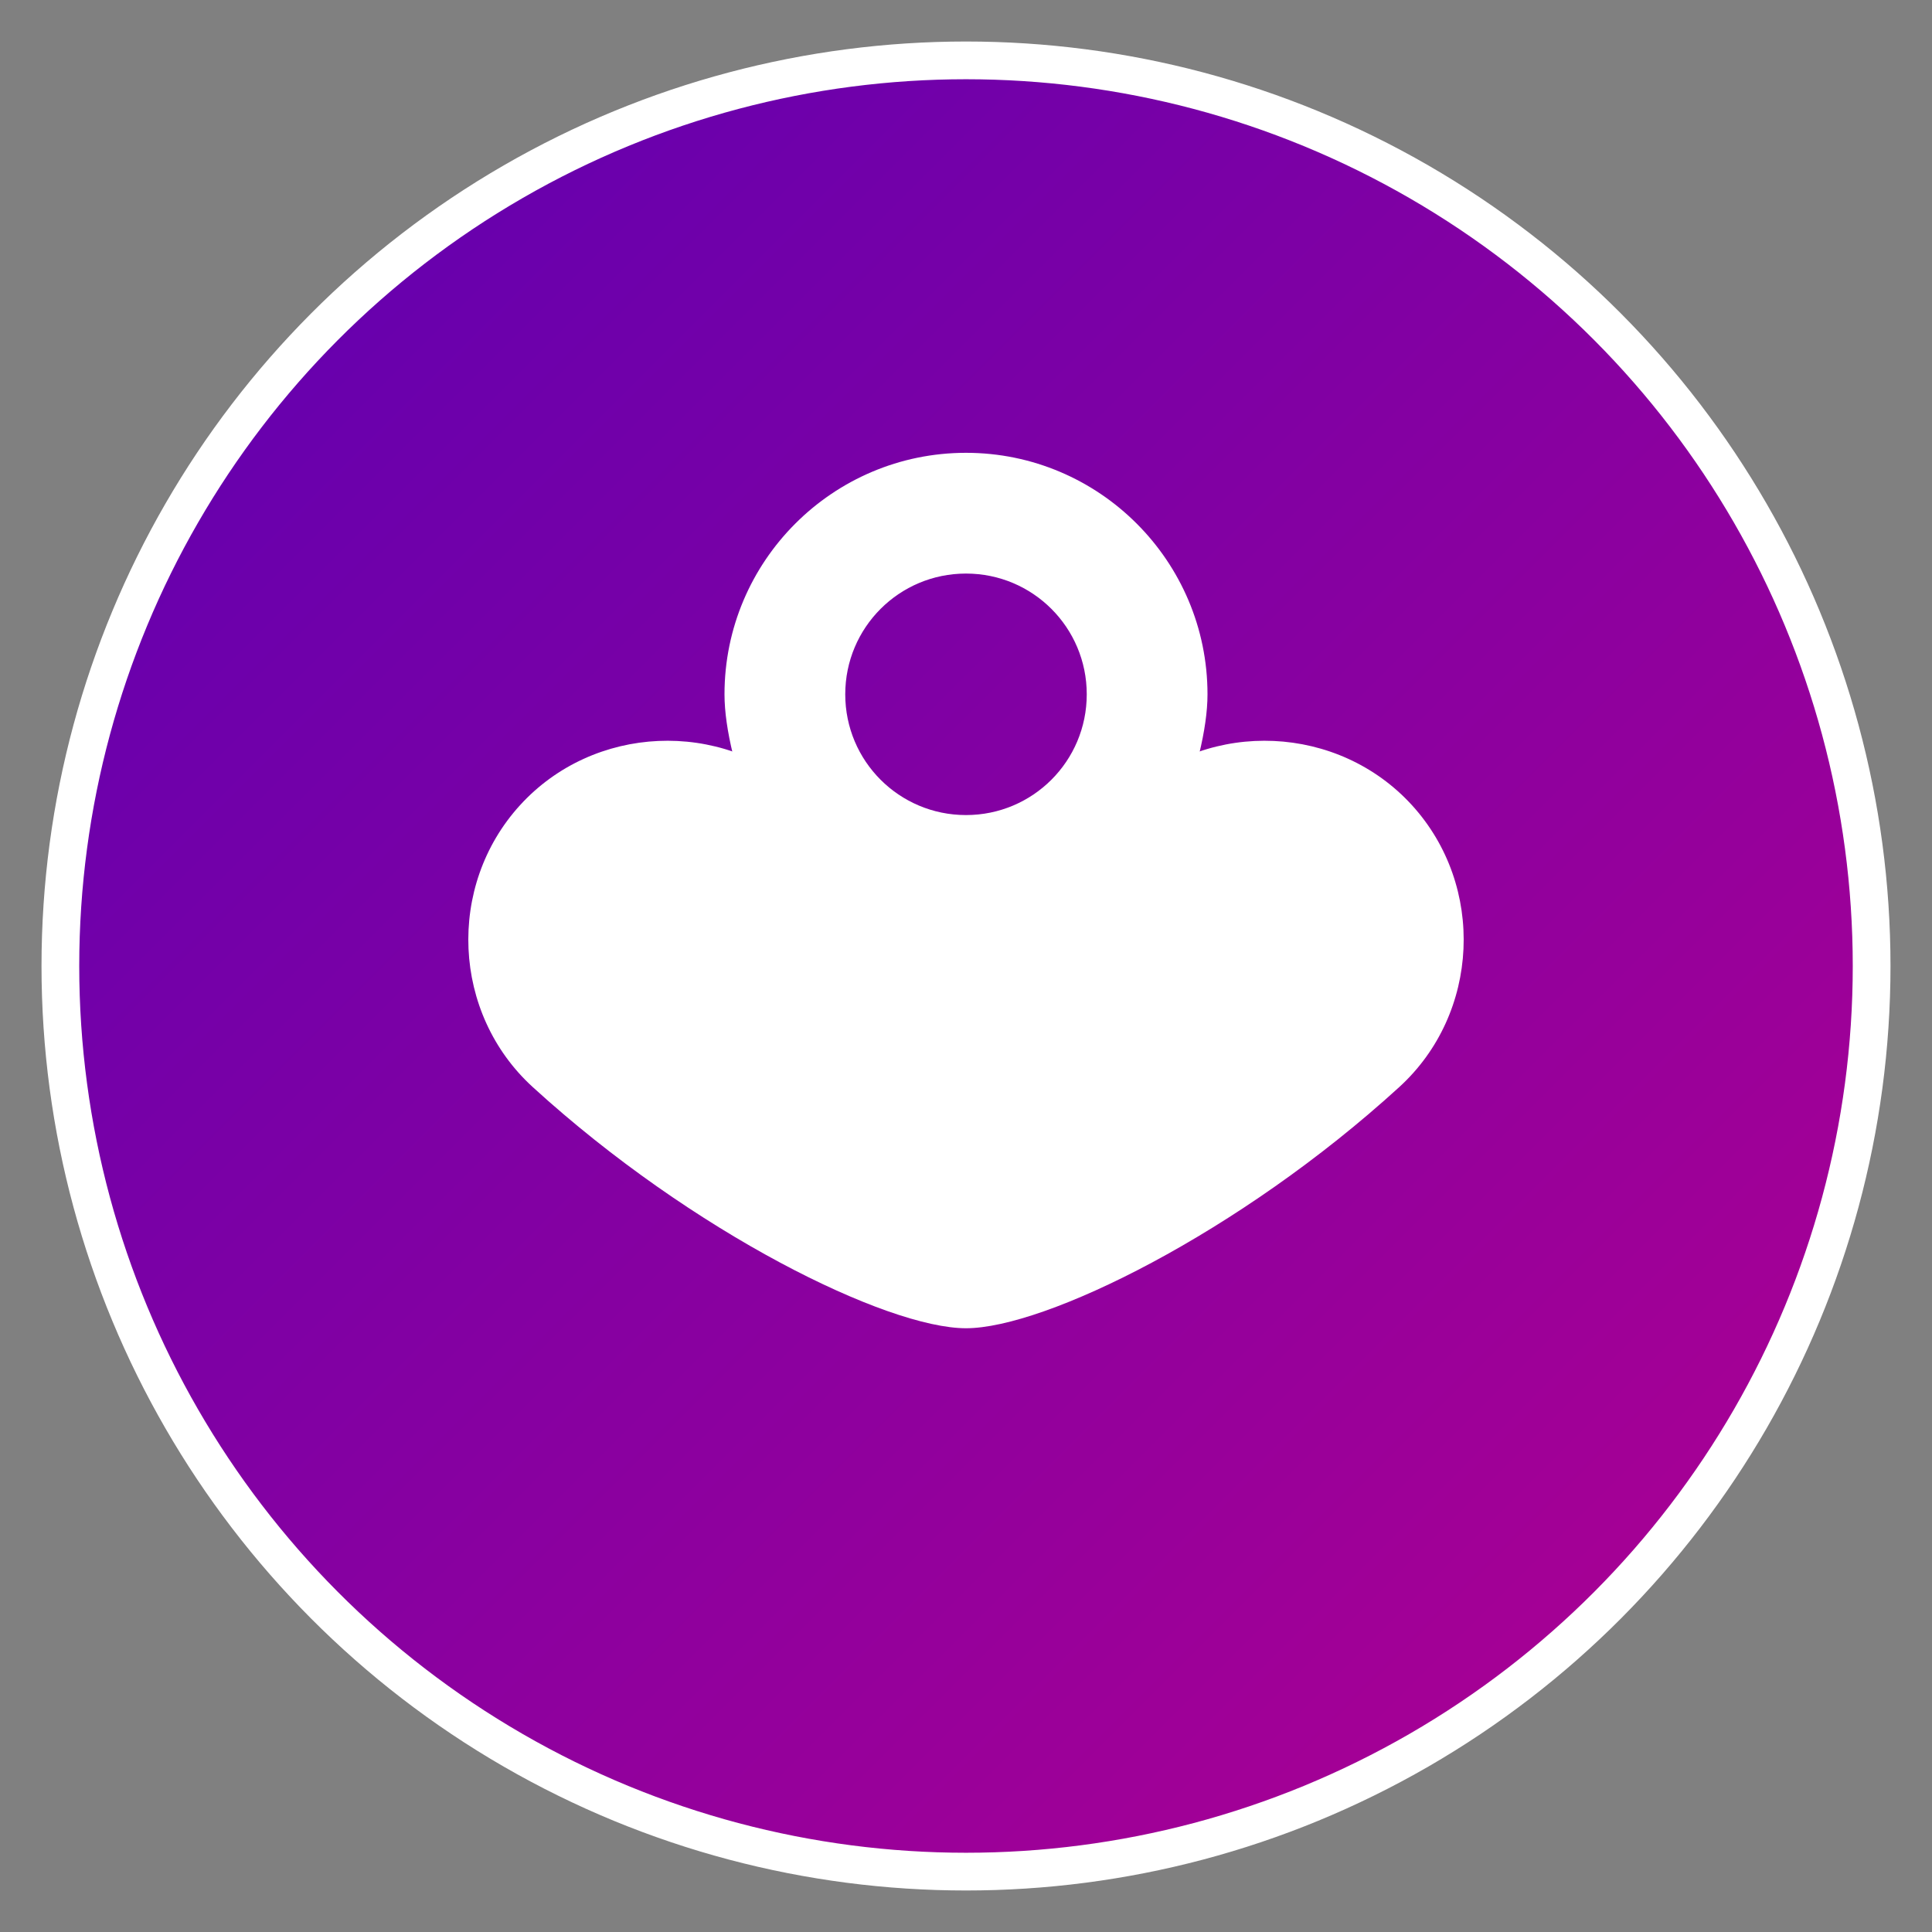
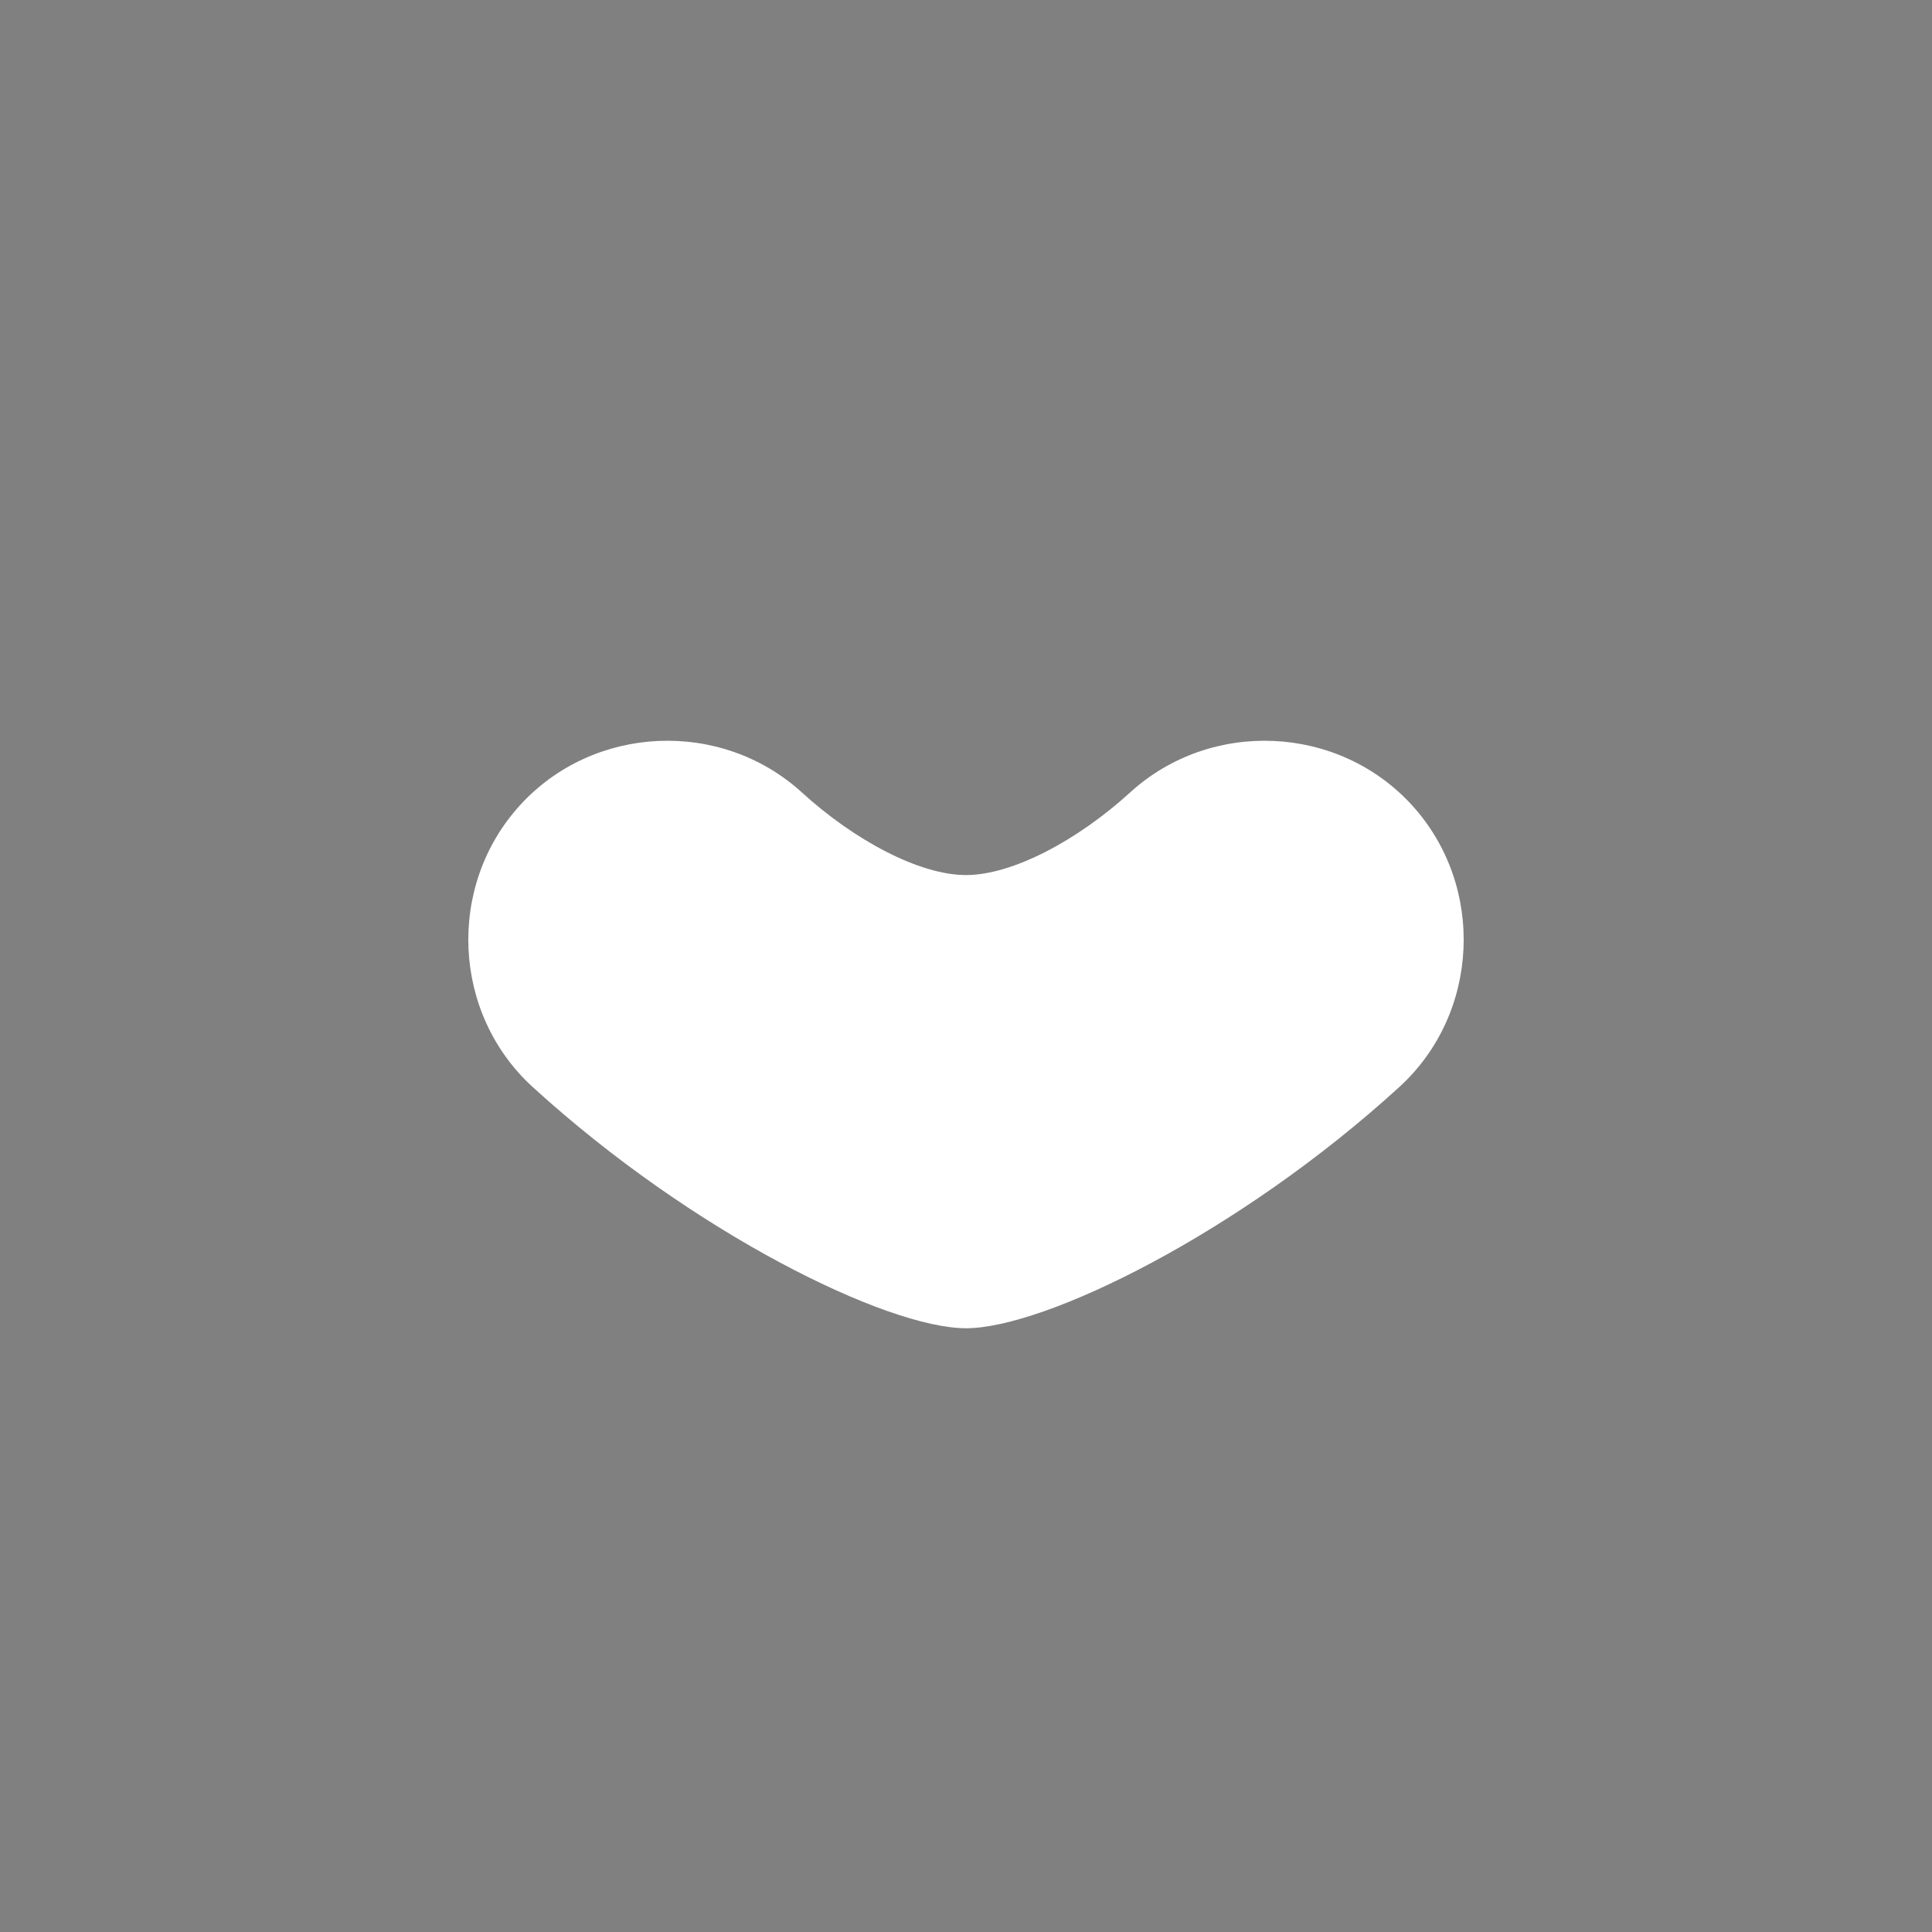
<svg xmlns="http://www.w3.org/2000/svg" viewBox="0 0 512 512">
  <rect x="0" y="0" width="512" height="512" fill="#808080" stroke="none" />
  <defs>
    <linearGradient id="grad" x1="0%" y1="0%" x2="100%" y2="100%">
      <stop offset="0%" style="stop-color:#5b00b2;stop-opacity:1" />
      <stop offset="100%" style="stop-color:#b20090;stop-opacity:1" />
    </linearGradient>
  </defs>
-   <circle cx="256" cy="256" r="240" fill="url(#grad)" stroke="#fff" stroke-width="10" />
  <g fill="#fff">
-     <path d="M256 120c-35.3 0-64 28.7-64 64 0 36.9 50.9 120.8 64 142.2 13.1-21.4 64-105.3 64-142.2 0-35.3-28.7-64-64-64zm0 96c-17.7 0-32-14.3-32-32s14.3-32 32-32 32 14.3 32 32-14.3 32-32 32z" />
    <path d="M370.8 288.1c-42.4 38.7-93.9 63.9-114.8 63.9-20.9 0-72.4-25.2-114.8-63.9-21.4-19.5-22.9-53.3-3.4-74.7s53.3-22.9 74.7-3.4c13.8 12.6 31.1 21.9 43.5 21.9 12.4 0 29.7-9.3 43.5-21.9 21.4-19.5 55.2-18 74.7 3.4s18 55.2-3.4 74.7z" />
  </g>
</svg>